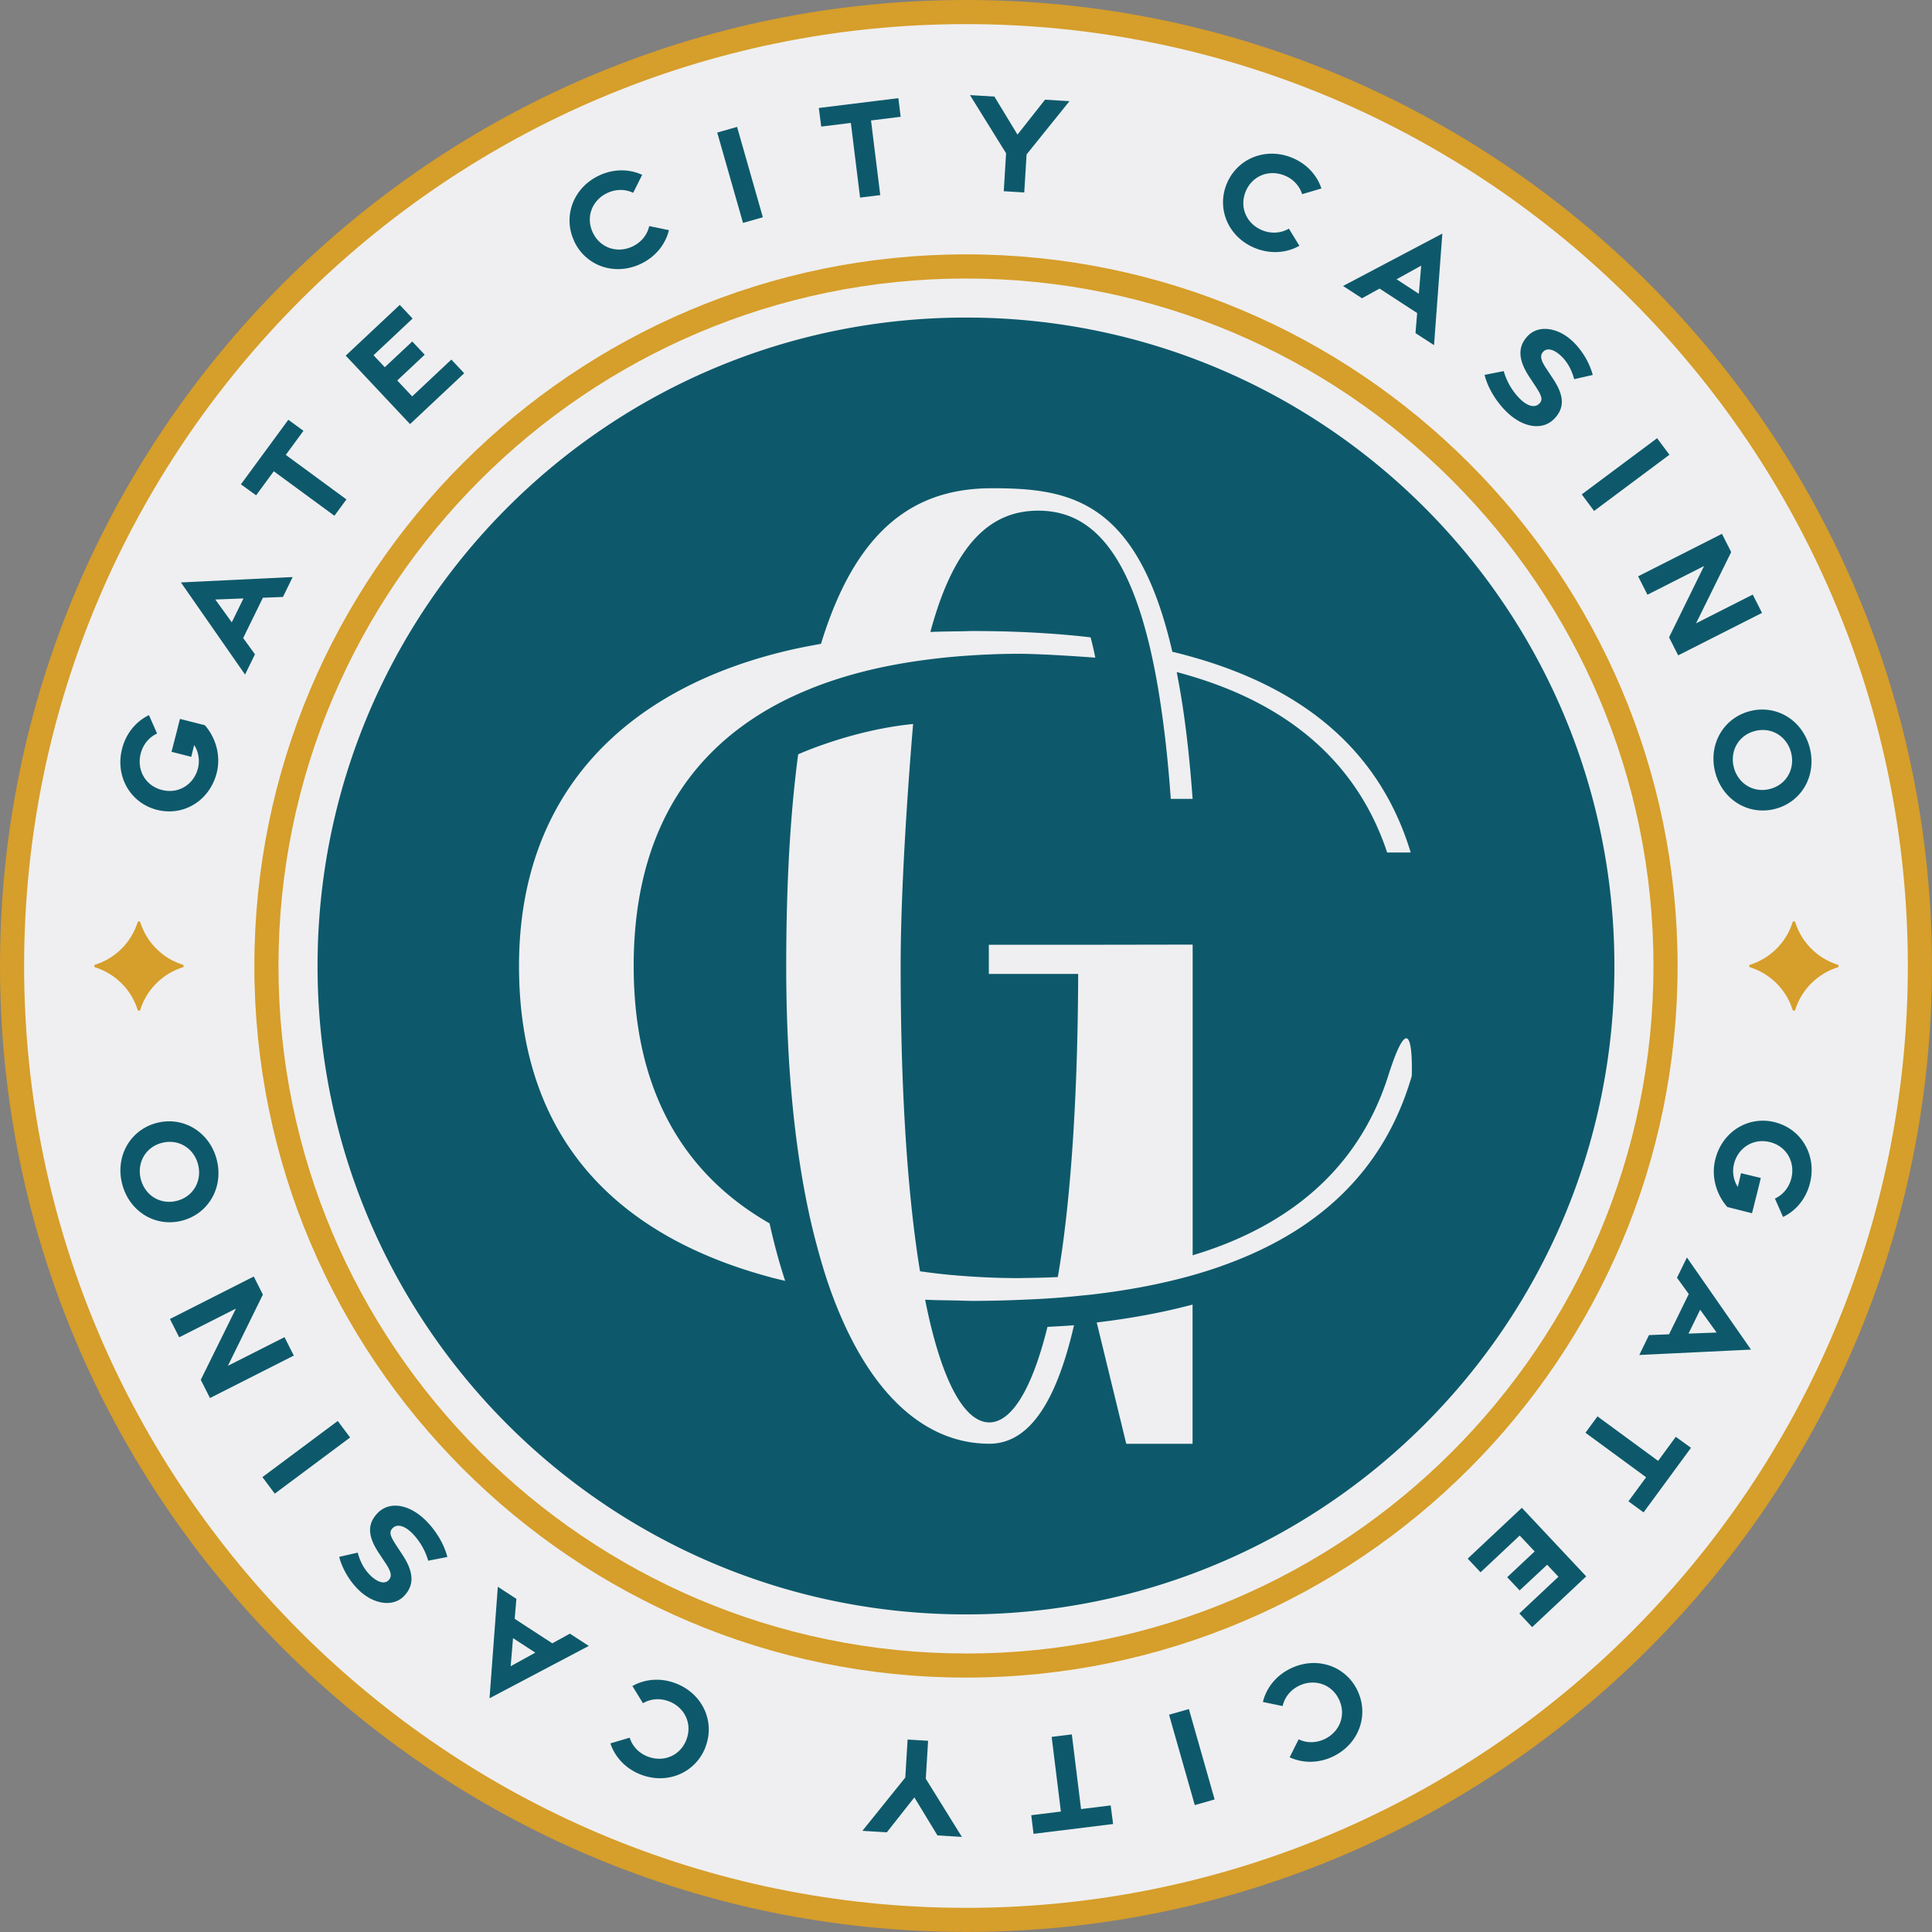
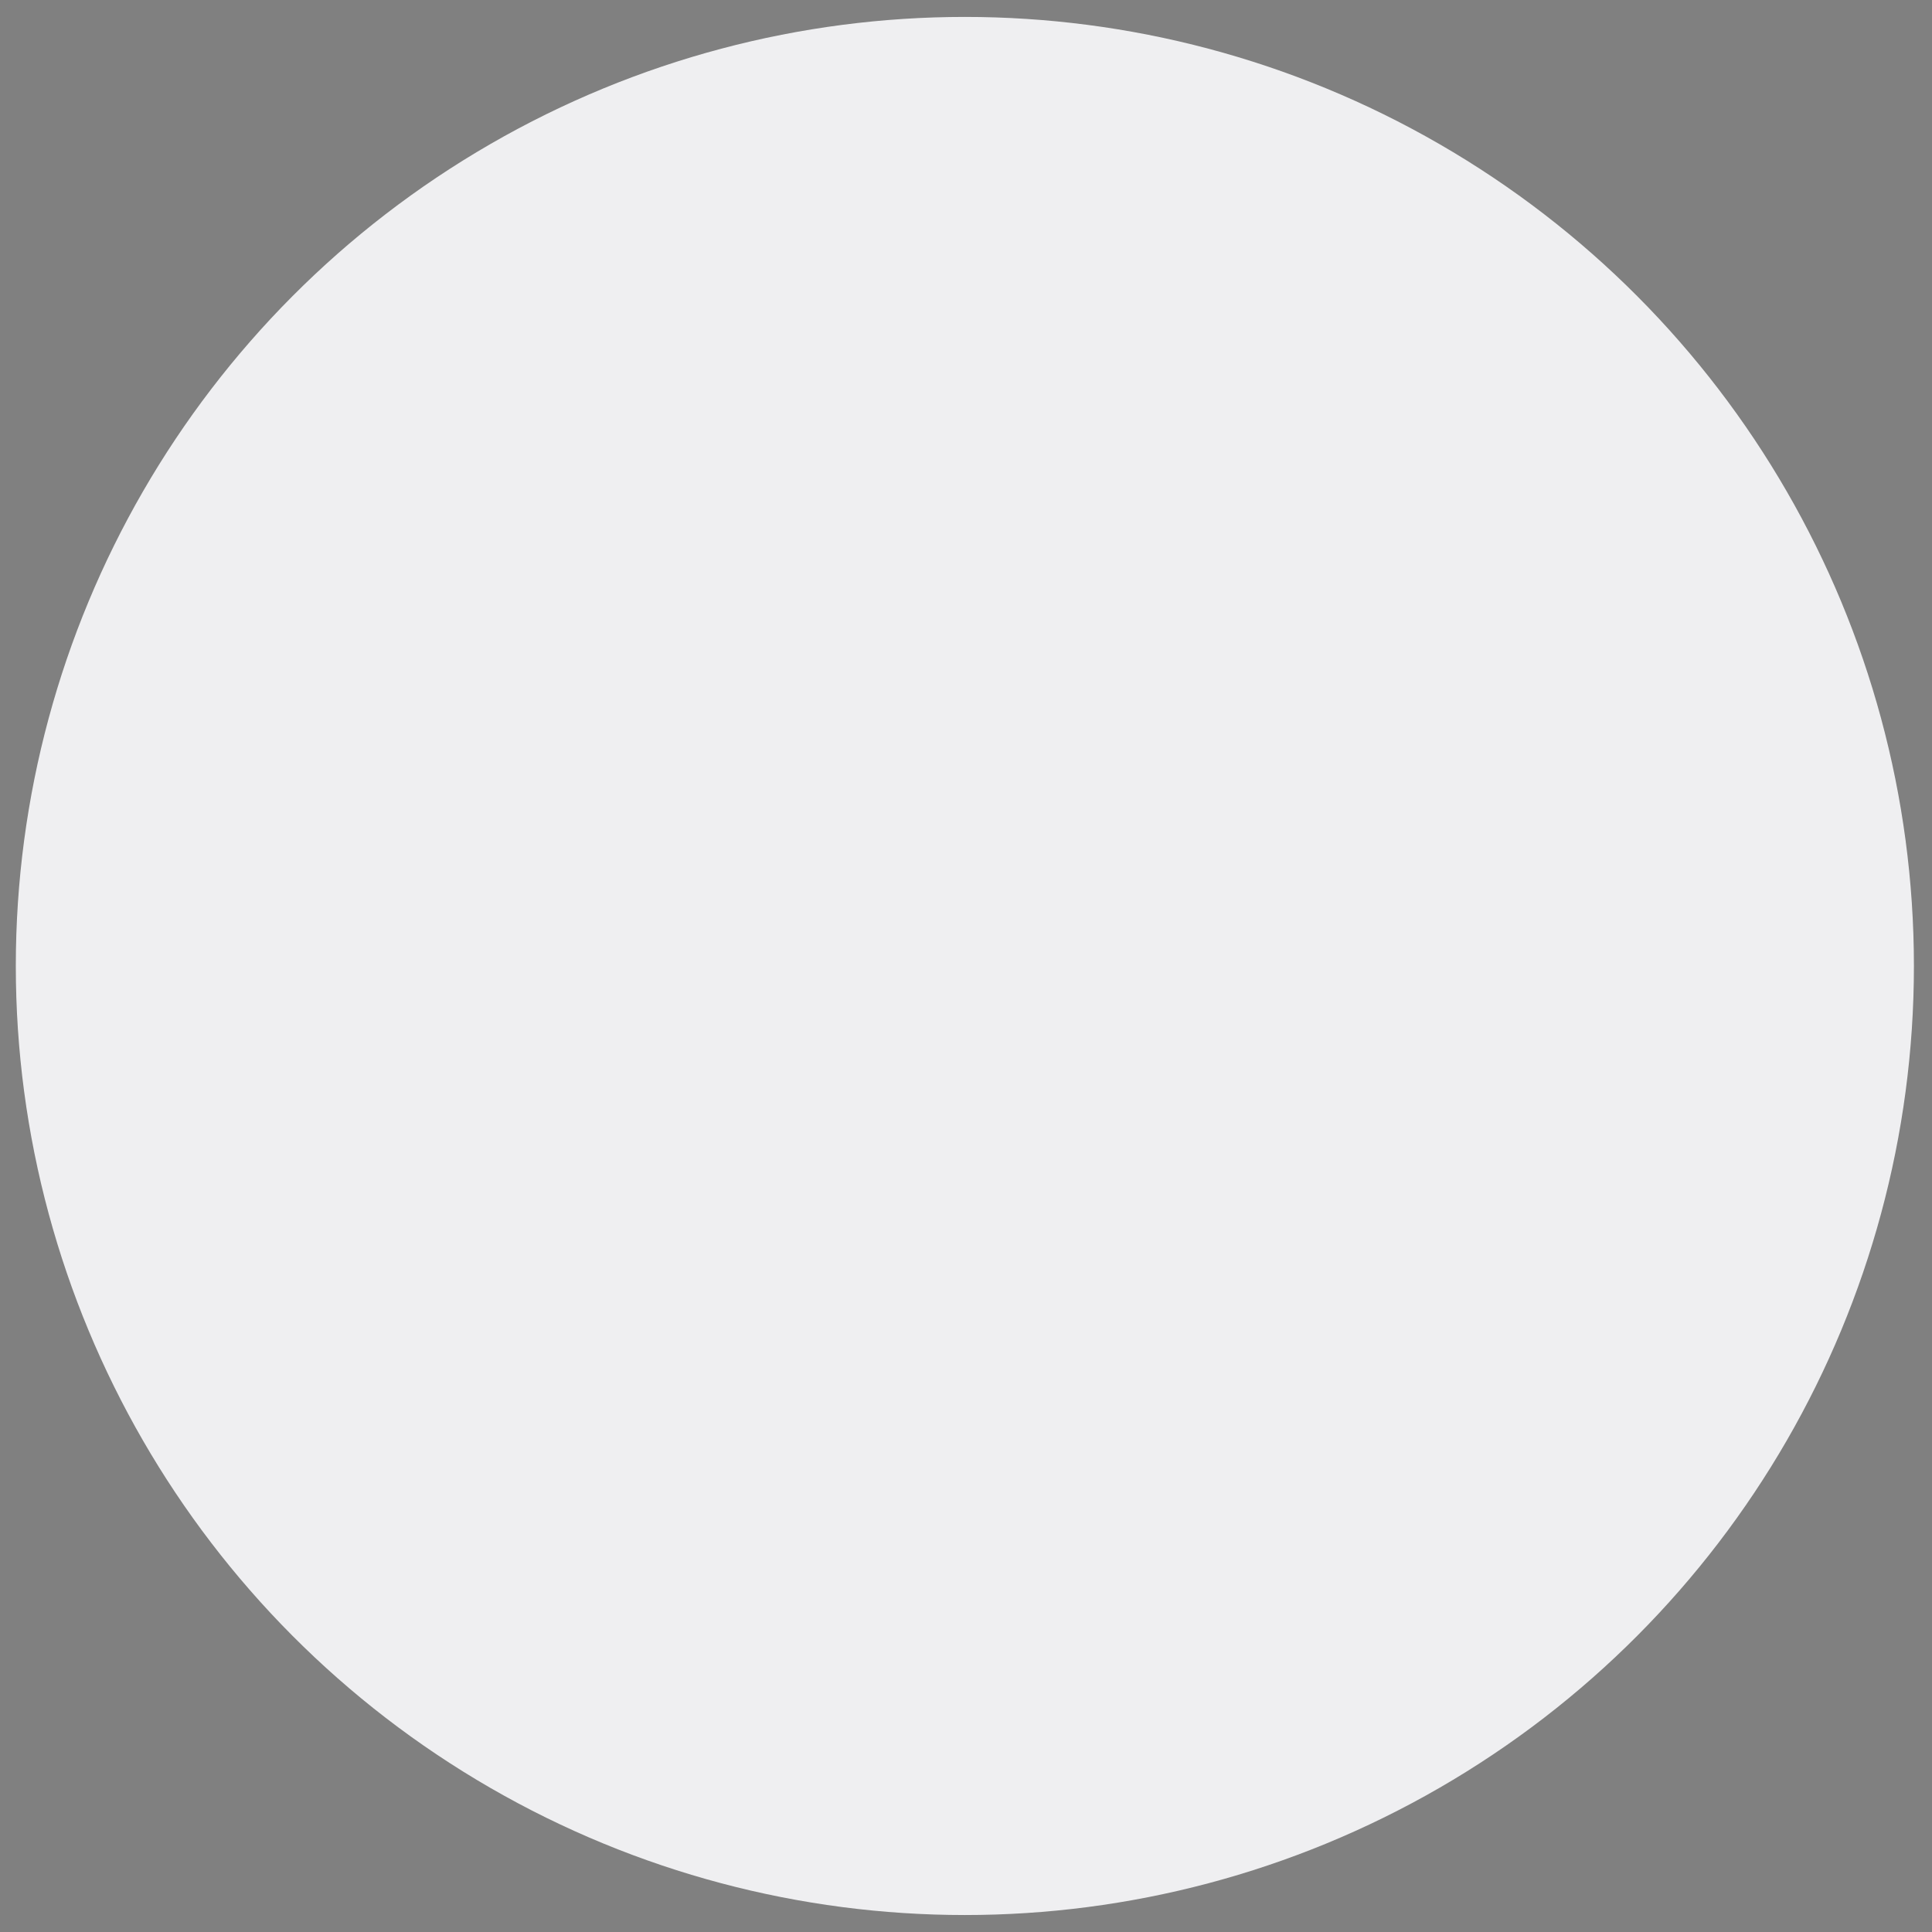
<svg xmlns="http://www.w3.org/2000/svg" id="Layer_2" viewBox="0 0 416.69 416.69">
  <rect x="0" y="0" width="416.69" height="416.69" fill="#808080" stroke="none" />
  <defs>
    <style>
      .cls-1{fill:#d69e2a}.cls-2{fill:#0d596b}
    </style>
  </defs>
  <g id="Layer_1-2">
    <circle cx="208.1" cy="208.34" r="204.69" style="fill:#efeff1" />
-     <path d="M208.34 54.86c-84.63 0-153.48 68.85-153.48 153.48s68.85 153.48 153.48 153.48 153.48-68.85 153.48-153.48S292.97 54.86 208.34 54.86Zm0 301.76c-81.76 0-148.28-66.52-148.28-148.28S126.58 60.07 208.34 60.07s148.28 66.52 148.28 148.28-66.52 148.28-148.28 148.28Z" class="cls-1" />
-     <path d="M208.34 0C93.46 0 0 93.46 0 208.34s93.46 208.34 208.34 208.34 208.34-93.46 208.34-208.34S323.22 0 208.34 0Zm0 411.48C96.33 411.48 5.2 320.35 5.2 208.34S96.33 5.2 208.34 5.2s203.14 91.13 203.14 203.14-91.13 203.14-203.14 203.14Z" class="cls-1" />
-     <path d="M396.34 208.06a14.026 14.026 0 0 1-9.14-9.14c-.04-.13-.16-.21-.29-.21s-.25.09-.29.21a14.026 14.026 0 0 1-9.14 9.14c-.13.04-.21.16-.21.29s.09.25.21.29c4.35 1.37 7.76 4.79 9.14 9.14.04.13.16.21.29.21s.25-.09.29-.21c1.37-4.35 4.79-7.76 9.14-9.14.13-.04.21-.16.21-.29s-.09-.25-.21-.29ZM39.4 208.06a14.026 14.026 0 0 1-9.14-9.14c-.04-.13-.16-.21-.29-.21s-.25.09-.29.21a14.026 14.026 0 0 1-9.14 9.14c-.13.04-.21.16-.21.29s.09.25.21.29c4.35 1.37 7.76 4.79 9.14 9.14.04.13.16.21.29.21s.25-.09.29-.21c1.37-4.35 4.79-7.76 9.14-9.14.13-.04.21-.16.21-.29s-.09-.25-.21-.29Z" class="cls-1" />
-     <path d="m39.02 125.62 24.1-1.16-2.09 4.29-4.33.17-4.25 8.69 2.54 3.51-2.14 4.37-13.82-19.86Zm13.49 3.45-6.07.23 3.55 4.92 2.52-5.15ZM59.05 101.64l-3.81 5.19-3.28-2.37 10.23-13.93 3.26 2.39-3.81 5.19 13.08 9.6-2.59 3.53-13.08-9.6ZM74.56 76.71l11.66-10.95 2.77 2.94-8.43 7.92 2.43 2.58 5.93-5.55 2.68 2.85-5.92 5.56 3.22 3.43 8.45-7.94 2.77 2.95-11.68 10.97-13.88-14.78ZM123.87 52.06c-2.54-5.34-.26-11.55 5.31-14.19 3.15-1.5 6.53-1.45 9.32-.16l-1.94 3.88c-1.7-.83-3.74-.84-5.61.05-3.22 1.53-4.69 5.15-3.09 8.53 1.6 3.37 5.34 4.52 8.56 2.99 1.9-.9 3.19-2.53 3.6-4.4l4.25.88c-.73 3.04-2.86 5.74-6.07 7.27-5.57 2.64-11.8.51-14.34-4.83ZM154.69 28.59l4.28-1.22 5.56 19.49-4.28 1.22-5.56-19.49ZM183.51 26.51l-6.39.79-.52-4.01 17.16-2.12.49 4.02-6.39.79 1.99 16.1-4.35.54-1.99-16.1ZM216.98 33.04l-7.78-12.53 5.27.32 4.98 8.2 5.94-7.53 5.27.32-9.25 11.49-.5 8.2-4.42-.27.5-8.2ZM264.52 39.79c2.17-5.5 8.26-8.08 13.99-5.83 3.25 1.28 5.52 3.77 6.49 6.69l-4.16 1.23c-.56-1.8-1.94-3.31-3.87-4.06-3.32-1.3-6.97.1-8.34 3.57-1.37 3.47.35 6.99 3.67 8.3 1.95.77 4.03.6 5.68-.38l2.27 3.7c-2.72 1.54-6.14 1.84-9.45.54-5.73-2.26-8.44-8.27-6.28-13.77ZM311.08 50.38l-1.79 24.06-4-2.6.36-4.32-8.11-5.28-3.79 2.09-4.08-2.65 21.4-11.29Zm-5.07 12.97.51-6.05-5.31 2.93 4.8 3.13ZM320.2 80.85l4.12-.81c.63 2.26 1.93 4.45 3.59 6.06 1.55 1.5 3.05 1.89 4 1.03.91-.83.67-1.68-.68-3.73l-1.41-2.15c-2.55-3.88-2.41-6.62-.28-8.83 2.35-2.42 6.55-1.81 9.75 1.29 2.17 2.11 3.61 4.8 4.23 7.16l-4 .91c-.5-1.84-1.32-3.53-2.72-4.9-1.49-1.46-3.05-1.98-3.94-1.04-.79.82-.56 1.83.57 3.54l1.56 2.36c2.45 3.71 2.45 6.29.21 8.6-2.44 2.52-6.63 2-10.24-1.5-2.32-2.25-4.12-5.31-4.77-7.99ZM357.4 94.51l2.66 3.57-16.25 12.12-2.66-3.57 16.25-12.12ZM371.39 115.14l1.99 3.93-7.58 15.37 12.23-6.2 2 3.95-18.08 9.16-1.97-3.89 7.55-15.38-12.21 6.19-2.01-3.97 18.08-9.16ZM377.42 153.38c5.73-1.48 11.36 1.95 12.9 7.91 1.54 5.97-1.74 11.69-7.46 13.17-5.73 1.48-11.39-1.94-12.93-7.91-1.54-5.97 1.77-11.7 7.49-13.17Zm4.32 16.78c3.61-.93 5.45-4.39 4.56-7.84-.89-3.45-4.17-5.59-7.79-4.66-3.61.93-5.45 4.39-4.56 7.84.89 3.45 4.17 5.59 7.79 4.66ZM44.14 156.4l-5.33-1.35-.96 3.81h-.01l-.85 3.29 4.26 1.08.62-2.54c.85 1.25 1.3 3.13.83 5-.87 3.45-4.14 5.61-7.76 4.69-3.62-.91-5.47-4.36-4.6-7.82.51-2 1.82-3.57 3.54-4.35l-1.75-3.97c-2.77 1.33-4.96 3.9-5.81 7.29-1.51 5.97 1.83 11.69 7.56 13.14 5.73 1.45 11.35-2 12.86-7.98.95-3.77-.23-7.63-2.58-10.3ZM377.66 291.08l-24.1 1.16 2.09-4.29 4.33-.17 4.25-8.69-2.54-3.51 2.14-4.37 13.82 19.86Zm-13.49-3.45 6.07-.23-3.55-4.92-2.52 5.15ZM357.62 315.08l3.81-5.19 3.28 2.37-10.23 13.93-3.26-2.39 3.81-5.19-13.08-9.6 2.59-3.53 13.08 9.6ZM342.11 339.99l-11.66 10.95-2.76-2.95 8.43-7.92-2.43-2.59-5.94 5.54-2.68-2.85 5.92-5.56-3.22-3.43-8.45 7.93-2.77-2.95 11.68-10.96 13.87 14.78ZM292.79 364.65c2.54 5.34.25 11.55-5.31 14.2-3.16 1.5-6.53 1.45-9.33.16l1.94-3.88c1.7.83 3.74.84 5.61-.05 3.22-1.53 4.7-5.16 3.1-8.53-1.6-3.37-5.34-4.52-8.56-3-1.9.9-3.19 2.53-3.6 4.41l-4.26-.88c.73-3.04 2.86-5.75 6.07-7.27 5.57-2.64 11.81-.51 14.34 4.83ZM261.97 388.1l-4.28 1.22-5.55-19.49 4.28-1.22 5.55 19.49ZM233.16 390.18l6.39-.79.52 4.01-17.16 2.12-.49-4.02 6.39-.79-1.99-16.1 4.35-.54 1.99 16.1ZM199.68 383.65l7.78 12.53-5.27-.32-4.98-8.2-5.94 7.53-5.27-.32 9.25-11.49.5-8.2 4.42.27-.5 8.2ZM152.13 376.89c-2.17 5.5-8.26 8.08-13.99 5.82-3.25-1.28-5.52-3.78-6.49-6.7l4.16-1.23c.56 1.81 1.94 3.31 3.87 4.06 3.32 1.31 6.97-.09 8.34-3.57 1.37-3.47-.35-6.99-3.67-8.3-1.95-.77-4.03-.6-5.68.38l-2.27-3.71c2.72-1.54 6.15-1.84 9.45-.54 5.73 2.26 8.44 8.27 6.27 13.77ZM105.58 366.29l1.79-24.06 4 2.6-.36 4.32 8.11 5.28 3.79-2.09 4.08 2.65-21.4 11.29Zm5.07-12.97-.51 6.05 5.31-2.93-4.8-3.13ZM96.47 335.81l-4.12.8c-.63-2.26-1.93-4.45-3.59-6.06-1.55-1.5-3.06-1.89-4-1.03-.91.83-.67 1.68.68 3.74l1.41 2.15c2.55 3.88 2.41 6.63.28 8.83-2.35 2.42-6.55 1.81-9.75-1.3-2.17-2.11-3.61-4.8-4.23-7.16l4-.91c.5 1.84 1.32 3.53 2.72 4.9 1.49 1.46 3.05 1.98 3.94 1.05.79-.82.56-1.83-.57-3.54l-1.56-2.36c-2.45-3.71-2.45-6.3-.21-8.61 2.44-2.52 6.63-2 10.24 1.51 2.32 2.25 4.12 5.31 4.77 7.99ZM59.26 322.15l-2.66-3.57 16.25-12.11 2.66 3.57-16.25 12.11ZM45.29 301.53l-1.99-3.93 7.58-15.36-12.23 6.19-2-3.95 18.08-9.16 1.97 3.89-7.55 15.37 12.21-6.18 2.01 3.97-18.08 9.16ZM39.25 263.27c-5.73 1.48-11.36-1.95-12.9-7.91-1.54-5.97 1.74-11.69 7.46-13.17 5.73-1.48 11.39 1.94 12.93 7.91 1.54 5.97-1.77 11.7-7.49 13.17Zm-4.32-16.78c-3.61.93-5.45 4.39-4.56 7.84.89 3.45 4.17 5.59 7.79 4.66 3.61-.93 5.45-4.39 4.56-7.84-.89-3.45-4.17-5.59-7.79-4.66ZM382.82 242.04c-5.73-1.45-11.35 2-12.86 7.98-.95 3.77.23 7.63 2.58 10.3l5.33 1.35 1.09-4.32.81-3.29-4.27-1.03-.69 2.97c-.84-1.25-1.29-3.12-.82-4.98.87-3.45 4.14-5.61 7.76-4.69 3.62.91 5.47 4.36 4.6 7.82-.51 2-1.82 3.57-3.54 4.35l1.75 3.97c2.78-1.33 4.96-3.9 5.81-7.29 1.51-5.97-1.83-11.69-7.56-13.14ZM208.34 68.49c-77.24 0-139.85 62.61-139.85 139.85s62.61 139.85 139.85 139.85 139.85-62.61 139.85-139.85S285.58 68.49 208.34 68.49Zm-42.13 206.99c-32.16-8.62-54.27-29-54.27-67.14s23.99-60.15 58.33-68.12c2.22-.51 4.49-.95 6.8-1.36.72-2.38 1.49-4.57 2.3-6.65 8.14-20.87 20.61-26.91 34.6-26.91 15.53 0 29.18 2.14 37.1 28.52.63 2.1 1.22 4.34 1.78 6.75 2.31.55 4.57 1.18 6.77 1.85 21.66 6.69 37.95 19.39 44.64 41.45h-5.08c-6.29-18.95-20.35-30.61-38.71-36.9-2.17-.74-4.4-1.43-6.68-2.02.43 2.2.84 4.5 1.22 6.95.92 6 1.66 12.75 2.21 20.4h-4.71c-.58-8.26-1.4-15.4-2.39-21.71-.37-2.38-.77-4.64-1.2-6.77-.31-1.51-.62-2.97-.95-4.36-.57-2.38-1.17-4.58-1.8-6.62-5.43-17.45-13.37-22.7-22.23-22.7-8.39 0-15.95 4.64-21.36 19.92a88.56 88.56 0 0 0-1.92 6.24c2.13-.09 4.29-.12 6.45-.14.91-.01 1.79-.06 2.7-.06 8.8 0 17.31.42 25.4 1.36 0 0 .46 1.56 1.02 4.38 0 0-10.9-.83-16.49-.83-4.8 0-9.46.24-14.03.63-2.2.19-4.36.44-6.5.73-8.87 1.19-17.18 3.22-24.65 6.27-2.41.99-4.75 2.06-6.98 3.26-18.84 10.11-30.91 27.95-30.91 56.45 0 25.56 9.74 42.53 25.34 53.04 1.28.86 2.61 1.69 3.97 2.47 0 0 1.31 6.22 3.36 12.39 0 0-2.16-.5-3.14-.76Zm91 35.91h-14.3l-6.37-26.16c7.44-.89 14.33-2.17 20.67-3.86v30.02Zm6.22-38.32c-2.02.71-4.1 1.37-6.22 1.97-6.9 1.95-14.33 3.32-22.13 4.21l-2.14.21c-1.86.19-3.73.37-5.64.5-2.11.16-4.27.26-6.44.35-3.63.16-7.3.26-11.05.26-1.31 0-2.59-.07-3.88-.09-2.14-.04-4.29-.06-6.4-.16.44 2.21.9 4.28 1.38 6.21 3.42 13.63 7.83 20.25 12.47 20.25s9.11-6.74 12.54-20.6c1.91-.12 3.88-.19 5.72-.36-3.97 17.25-9.99 25.56-18.25 25.56-12.44 0-23.64-8.6-31.61-26.48-.94-2.1-1.83-4.33-2.68-6.7-1.06-2.97-2.03-6.19-2.93-9.57-.62-2.33-1.22-4.73-1.75-7.25-3.08-14.41-4.85-31.99-4.85-53.05 0-18.08.91-33.14 2.58-45.64 0 0 11.55-5.25 24.79-6.54 0 0-2.69 30.53-2.69 52.18 0 24.58 1.21 44.25 3.22 59.4.3 2.27.62 4.4.96 6.46 2.13.3 4.27.57 6.46.77 4.83.44 9.79.7 14.87.7.68 0 1.34-.04 2.02-.04 2.15-.03 4.27-.08 6.37-.19.34-2 .67-4.09.98-6.3 2.06-14.86 3.33-34.82 3.41-59.08h-19.27v-6.28h19.29l24.67-.04v67.01c2.13-.65 4.2-1.34 6.22-2.12 17.12-6.6 30.11-18.22 35.94-36.54s5.09.01 5.09.01c-6.16 21.19-21.04 33.9-41.03 40.96Z" class="cls-2" />
  </g>
</svg>